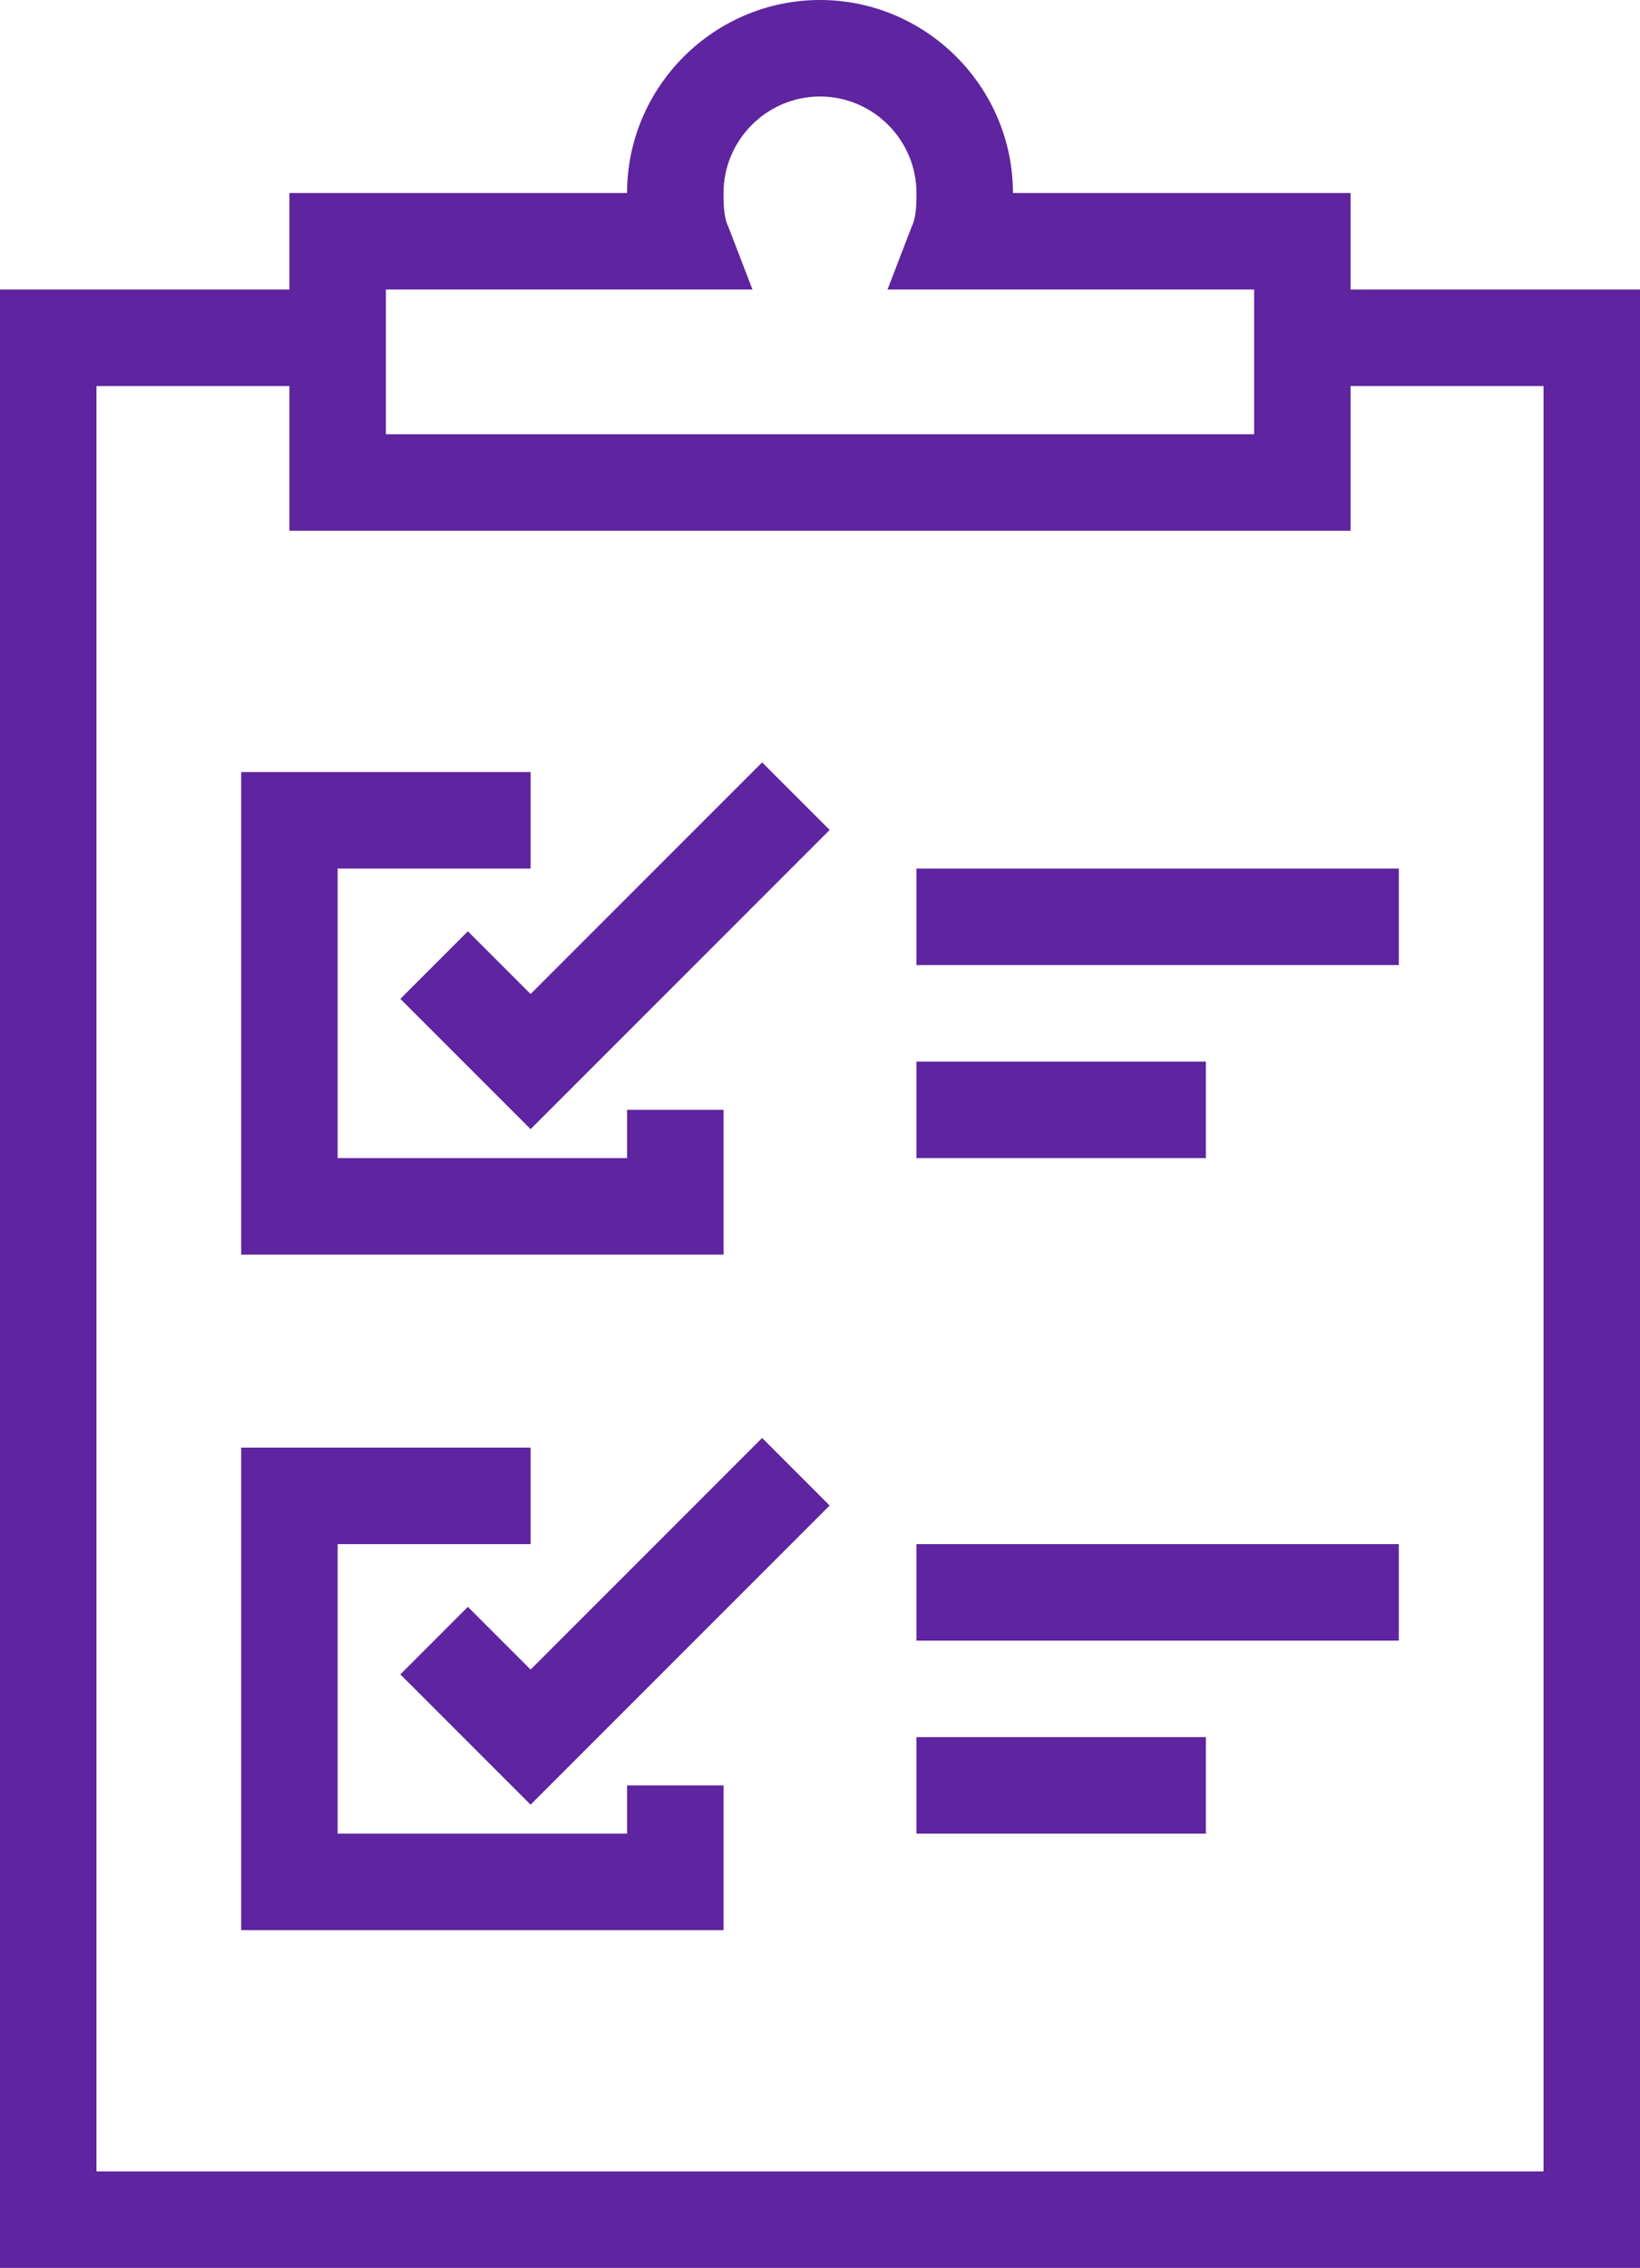
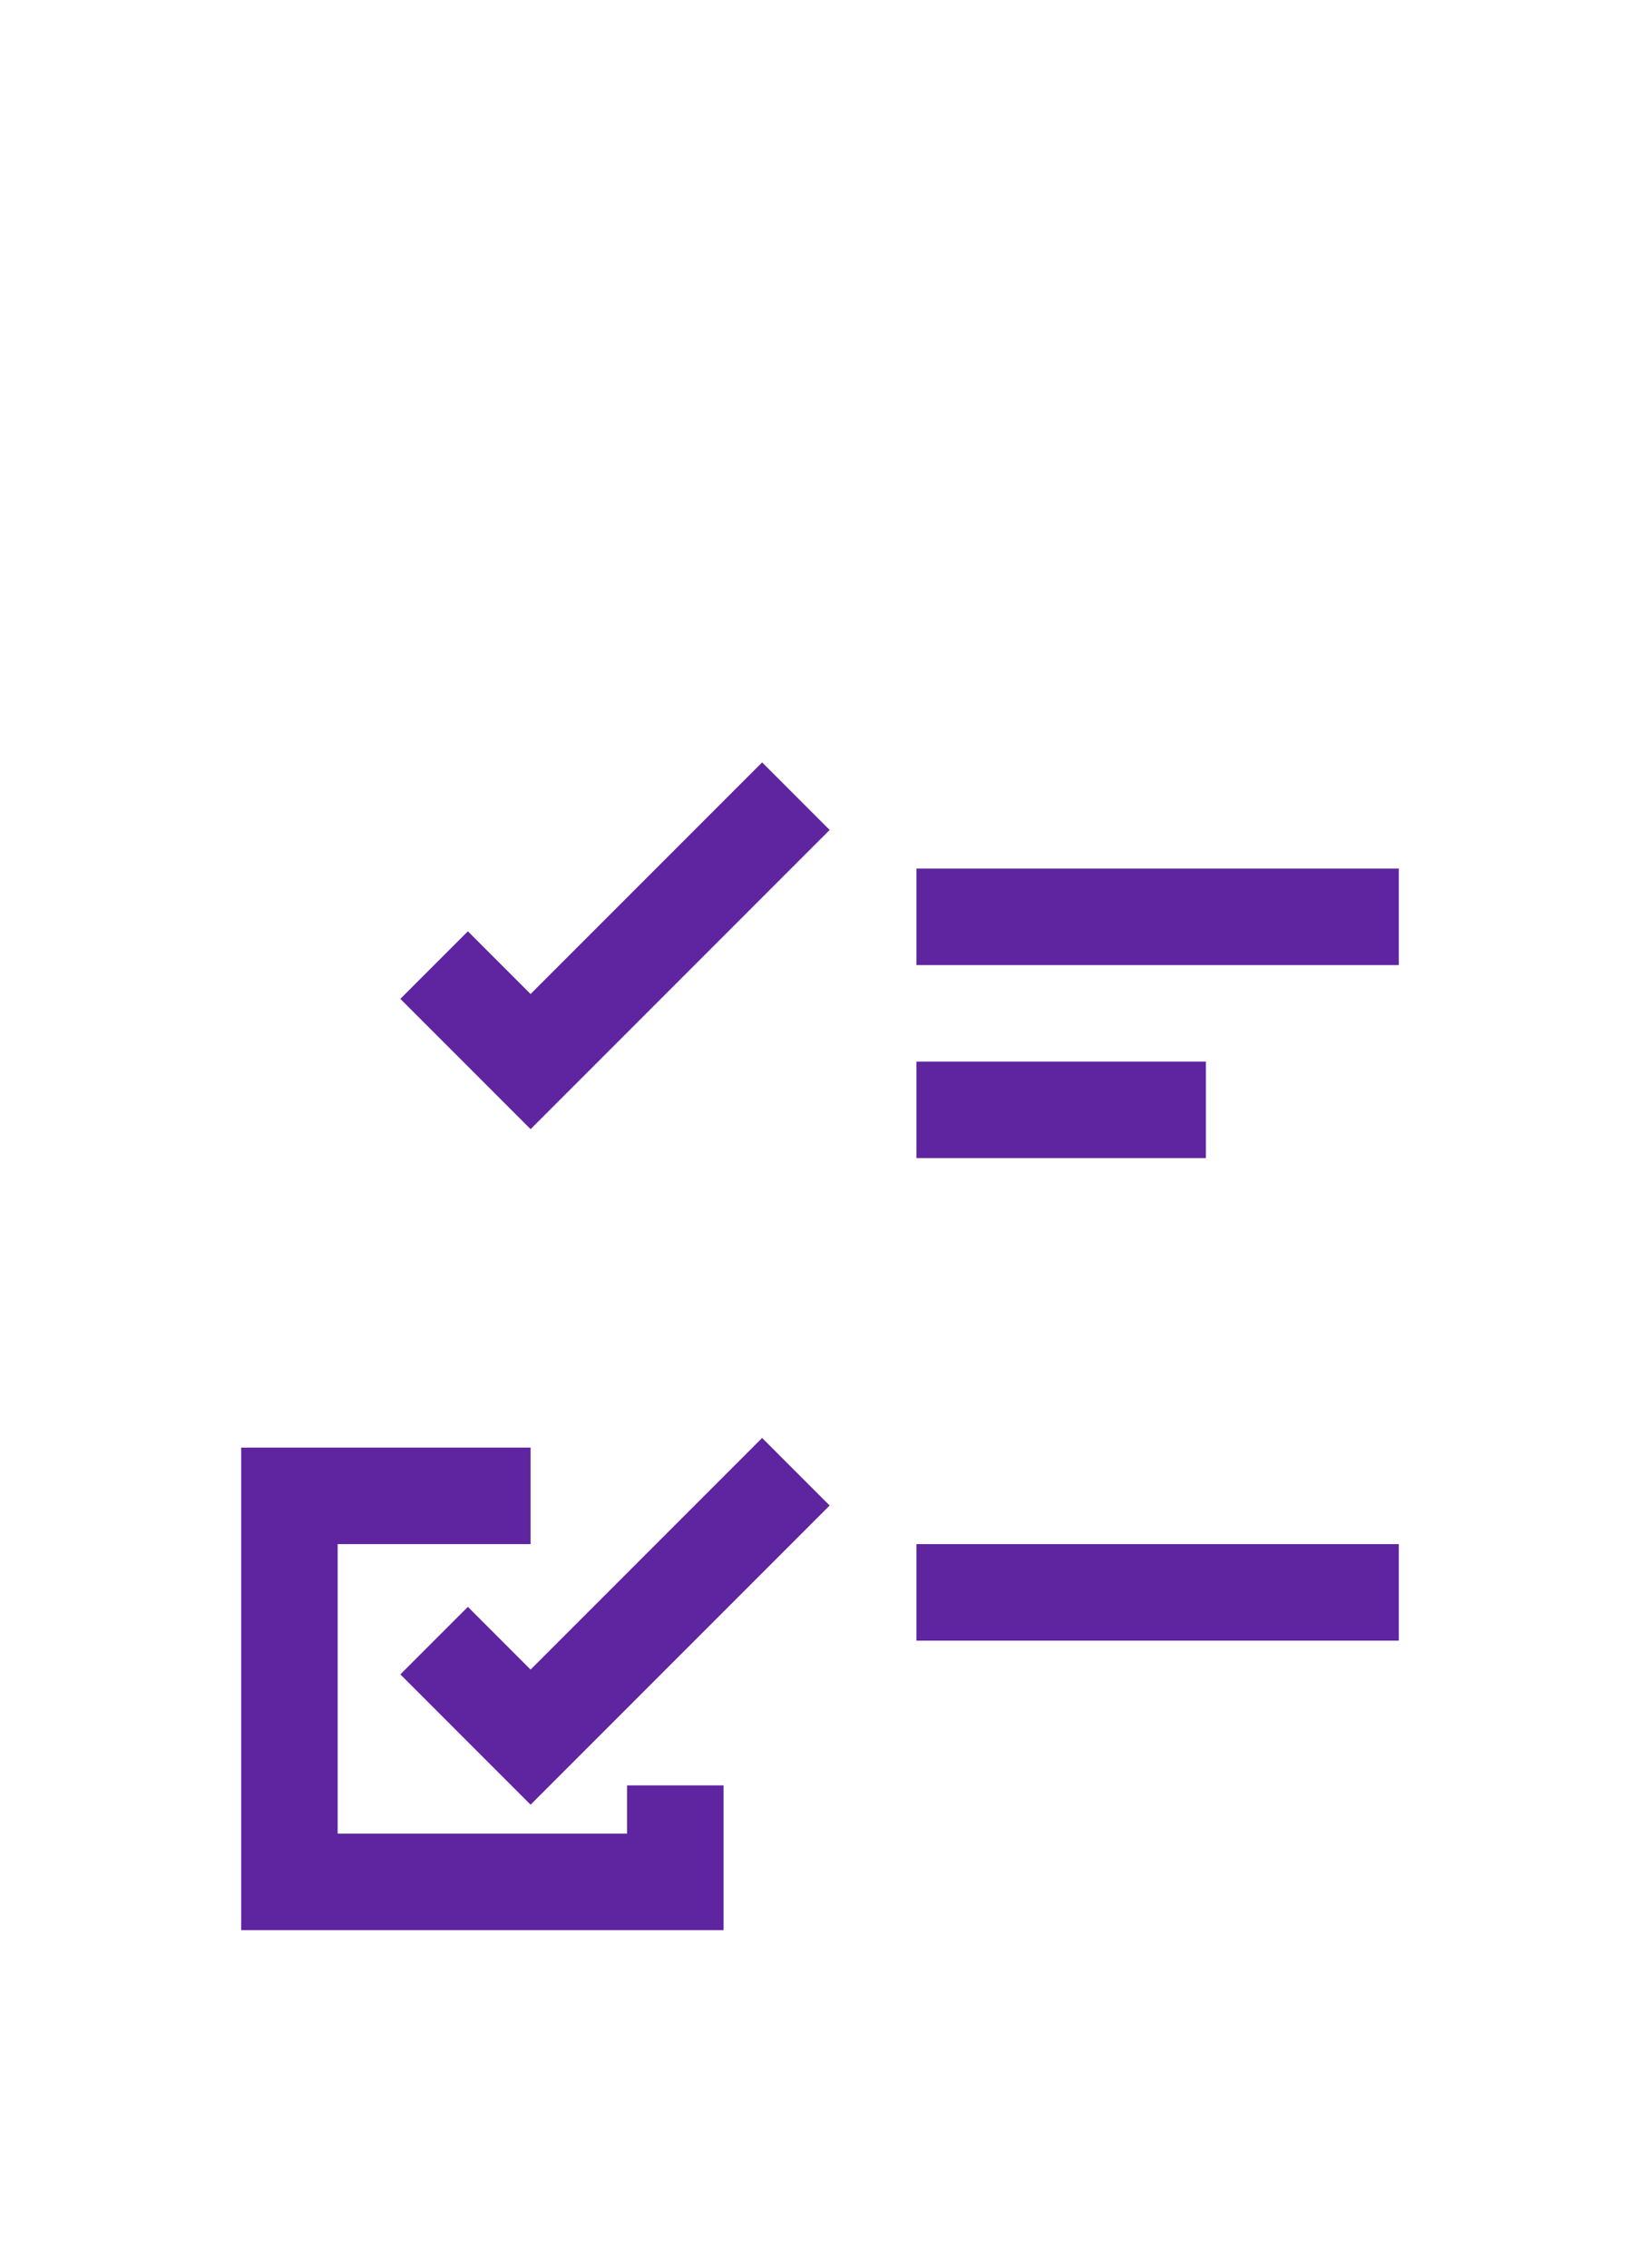
<svg xmlns="http://www.w3.org/2000/svg" version="1.1" id="icons" x="0px" y="0px" viewBox="0 0 34 47" style="enable-background:new 0 0 34 47;" xml:space="preserve">
  <style type="text/css">
	.st0{fill:#5F249F;}
</style>
  <g>
-     <path class="st0" d="M28,6V4h-7c0-2.2-1.8-4-4-4s-4,1.8-4,4H6v2H0v41h34V6H28z M8,6h7.6l-0.5-1.3C15,4.5,15,4.2,15,4   c0-1.1,0.9-2,2-2s2,0.9,2,2c0,0.2,0,0.5-0.1,0.7L18.4,6H26v3H8V6z M32,45H2V8h4v3h22V8h4V45z" />
-     <polygon class="st0" points="15,23 13,23 13,24 7,24 7,18 11,18 11,16 5,16 5,26 15,26  " />
    <polygon class="st0" points="11,20.6 9.7,19.3 8.3,20.7 11,23.4 17.2,17.2 15.8,15.8  " />
    <polygon class="st0" points="13,38 7,38 7,32 11,32 11,30 5,30 5,40 15,40 15,37 13,37  " />
    <polygon class="st0" points="11,34.6 9.7,33.3 8.3,34.7 11,37.4 17.2,31.2 15.8,29.8  " />
    <rect x="19" y="18" class="st0" width="10" height="2" />
    <rect x="19" y="22" class="st0" width="6" height="2" />
    <rect x="19" y="32" class="st0" width="10" height="2" />
-     <rect x="19" y="36" class="st0" width="6" height="2" />
  </g>
</svg>